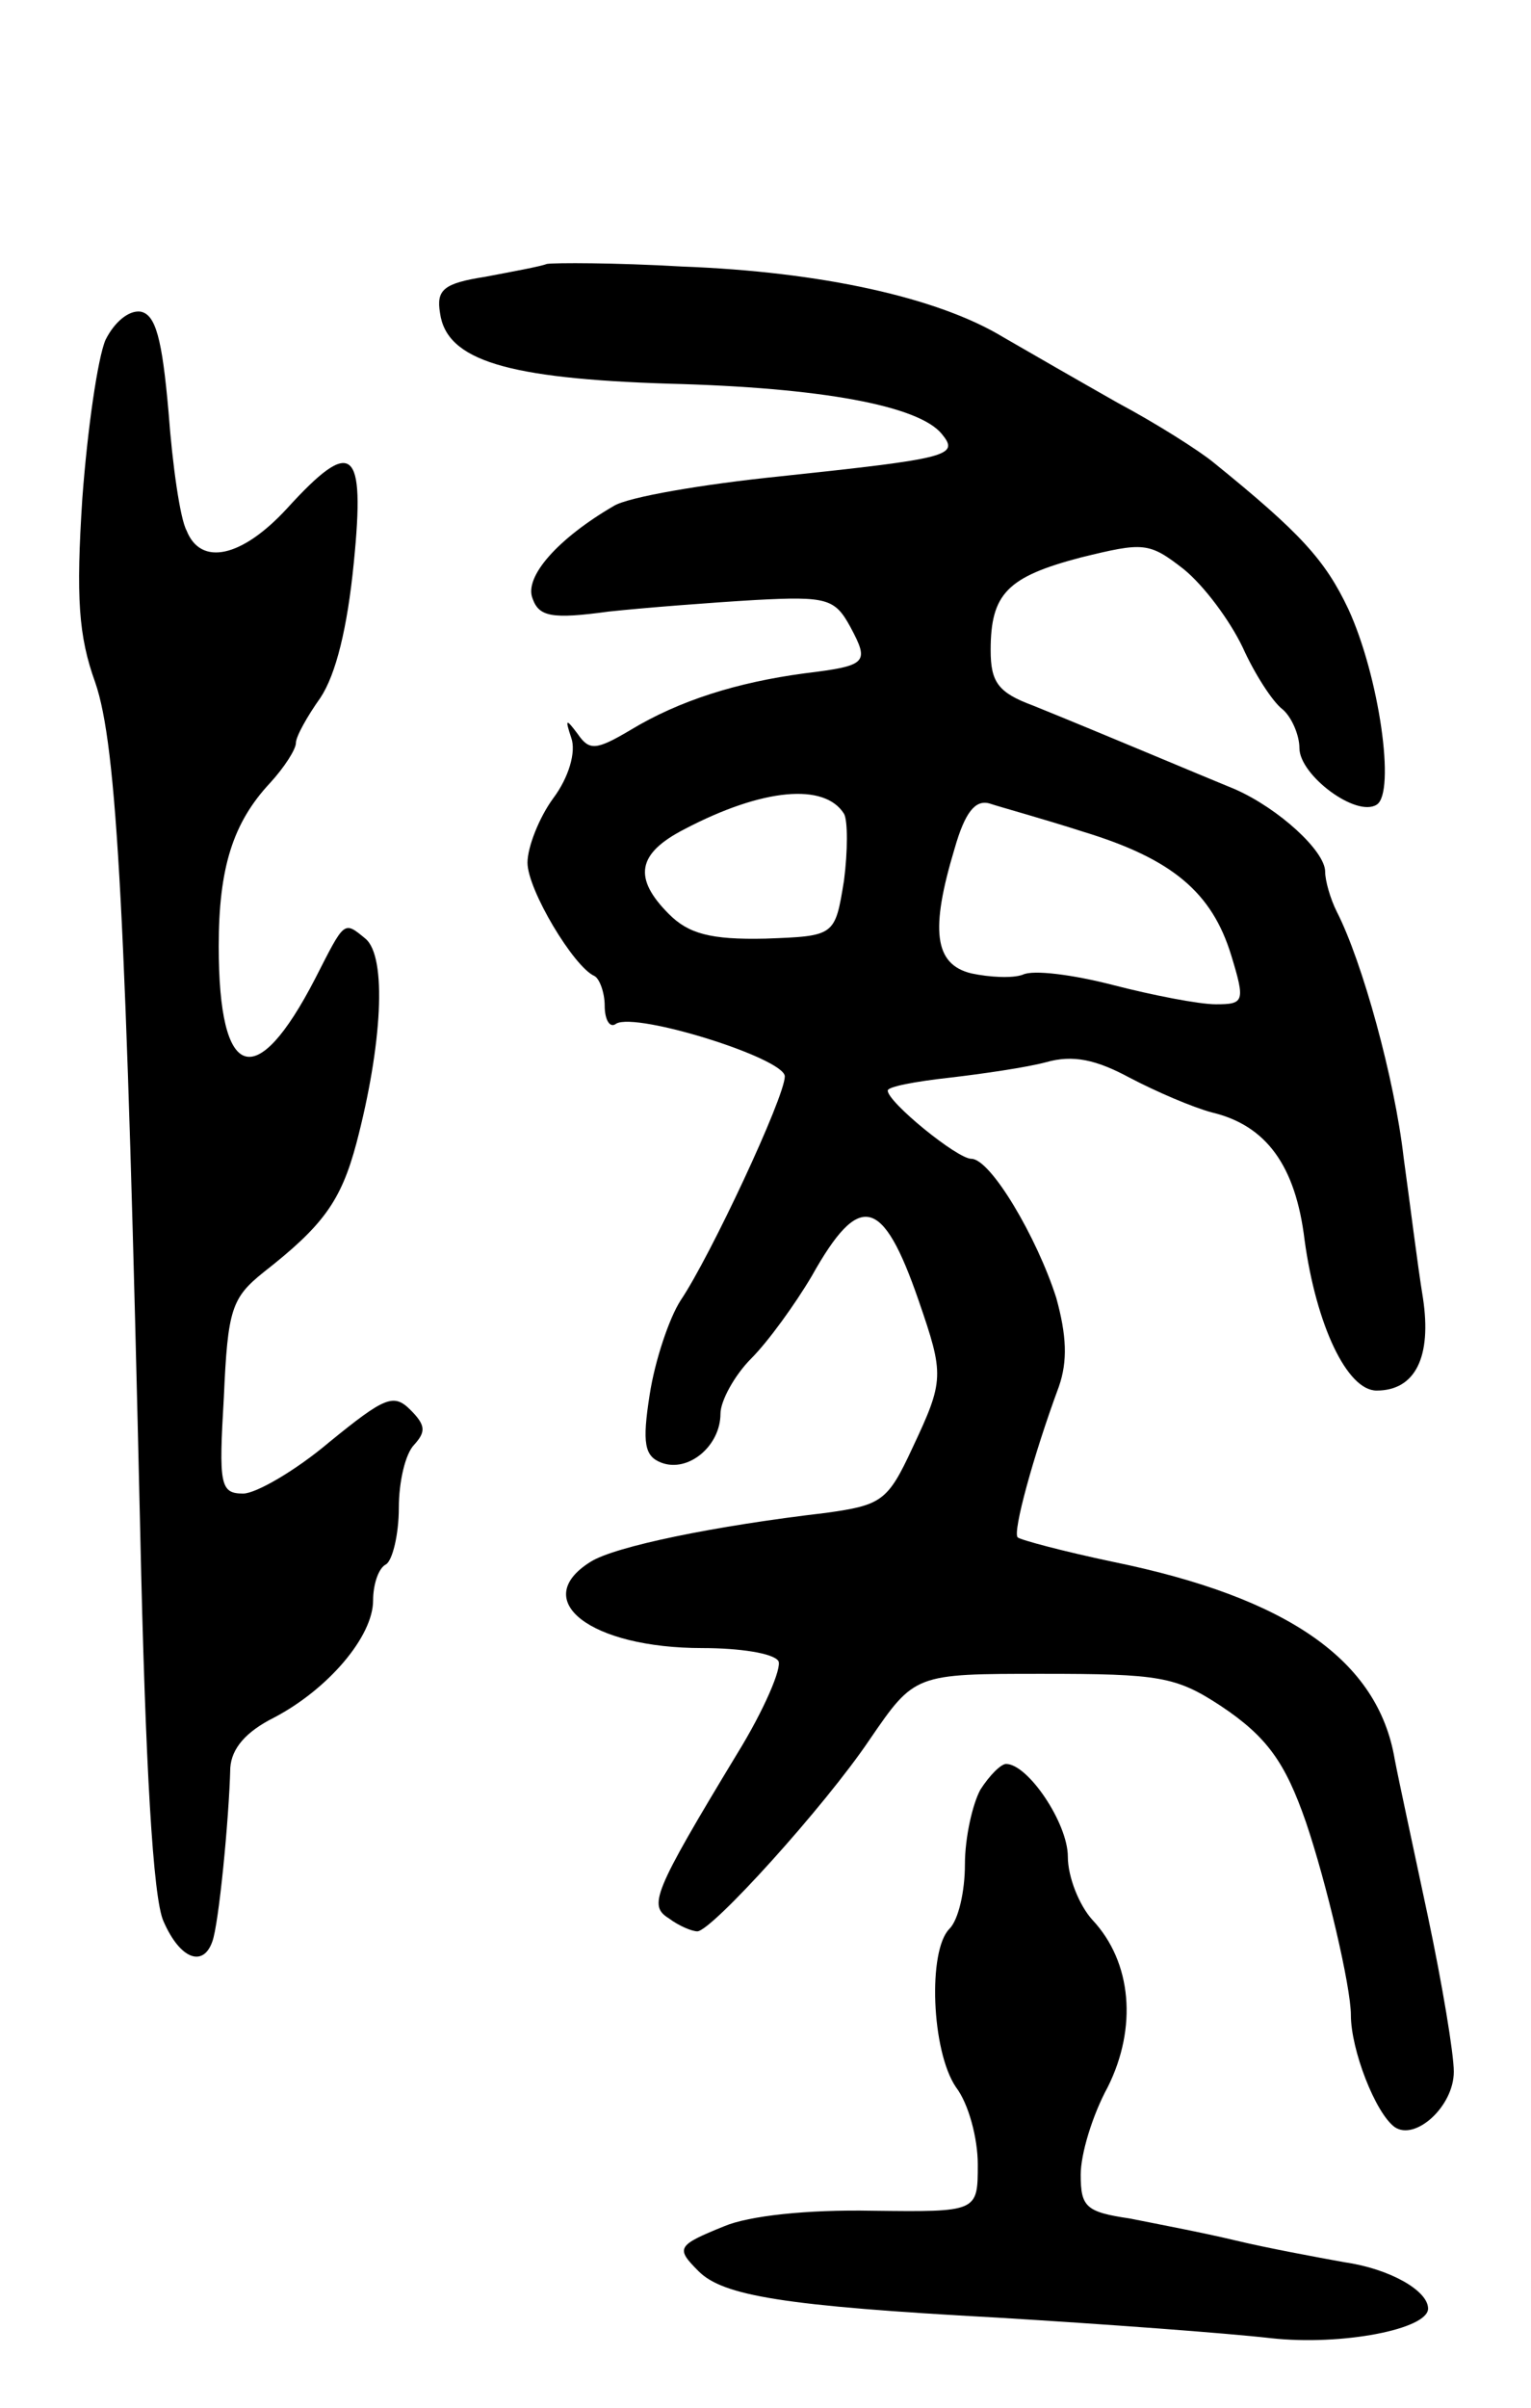
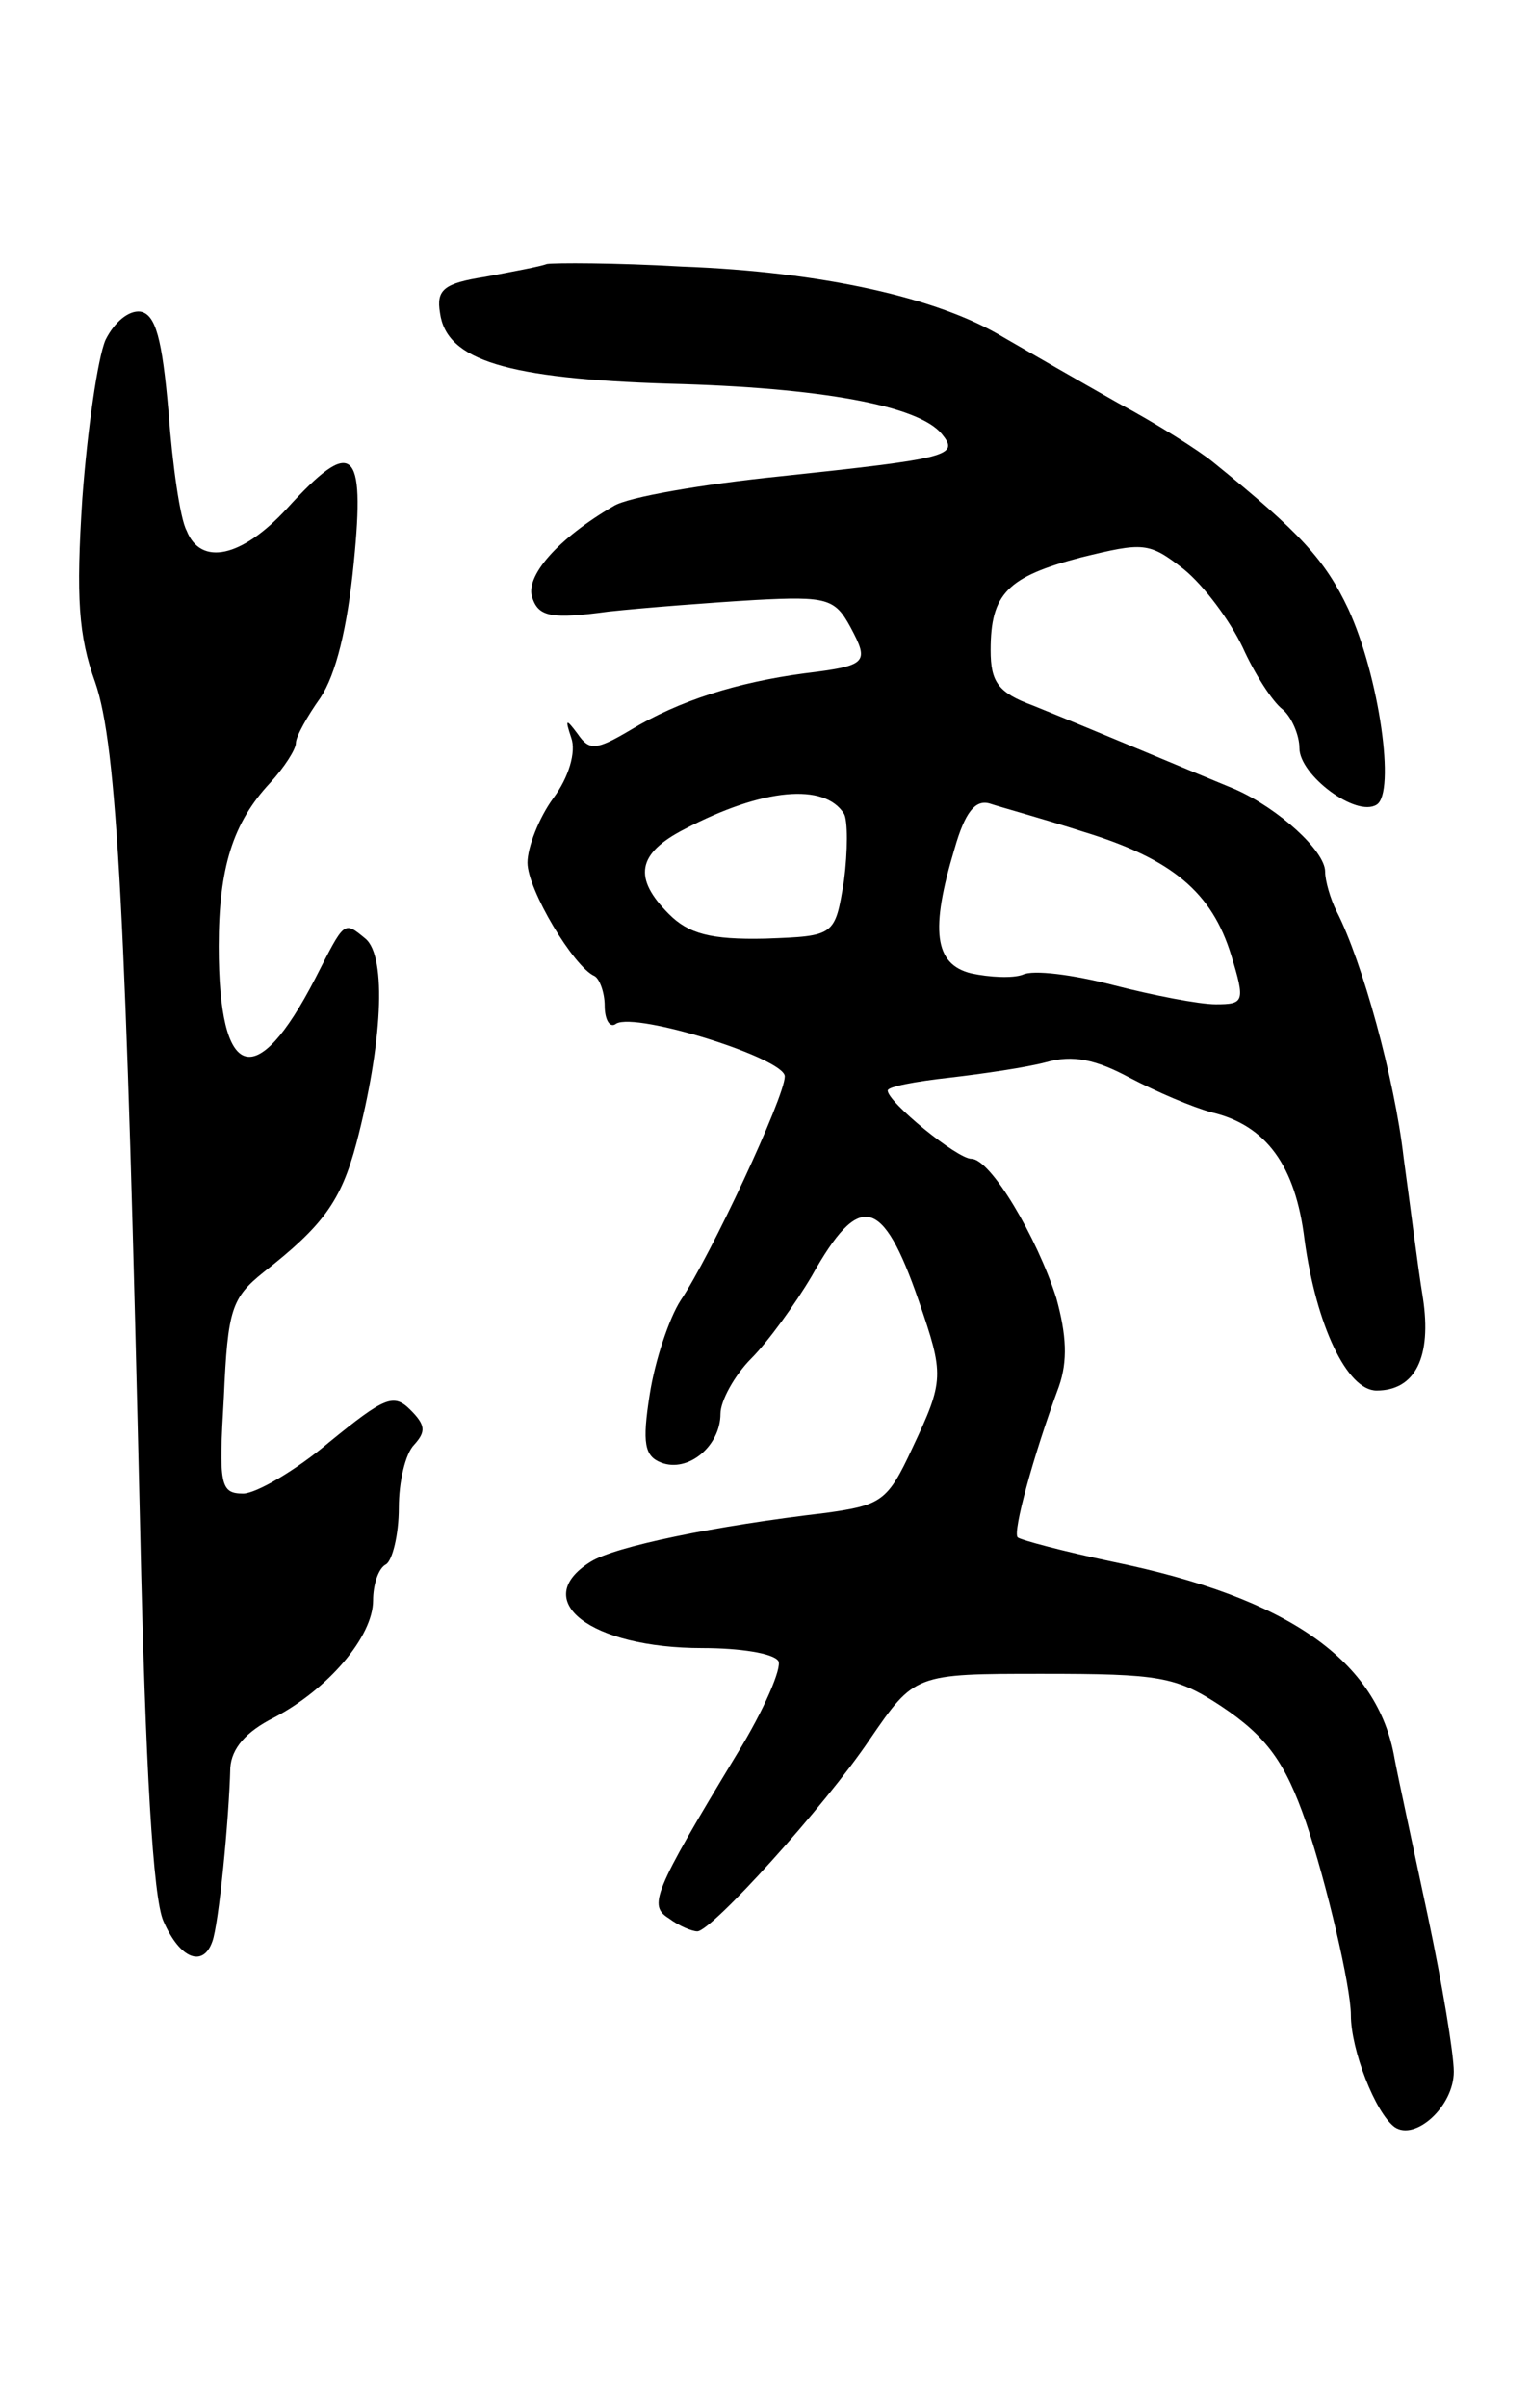
<svg xmlns="http://www.w3.org/2000/svg" version="1.0" width="119" height="187" viewBox="0 0 119 187">
  <g transform="translate(0,187) scale(0.1,-0.1)">
-     <path d="M425 1665 c-5 -2 -27 -6 -48 -10 -32 -5 -38 -10 -35 -28 5 -37 52 -51 178 -55 118 -3 194 -17 212 -39 14 -17 6 -19 -126 -33 -59 -6 -118 -16 -129 -23 -43 -25 -70 -55 -63 -72 5 -14 15 -16 59 -10 28 3 80 7 114 9 56 3 62 1 74 -21 15 -28 13 -30 -36 -36 -52 -7 -97 -21 -135 -44 -27 -16 -32 -16 -41 -3 -9 12 -10 12 -5 -3 4 -11 -2 -31 -14 -47 -11 -15 -20 -38 -20 -50 0 -21 36 -81 52 -88 4 -2 8 -13 8 -23 0 -11 4 -18 9 -14 16 9 131 -27 131 -41 0 -16 -58 -140 -81 -174 -9 -14 -20 -47 -24 -73 -6 -38 -4 -48 9 -53 21 -8 46 13 46 38 0 10 11 30 24 43 13 13 34 42 47 64 37 66 55 62 83 -19 20 -58 20 -62 -5 -115 -19 -41 -24 -44 -67 -50 -86 -10 -164 -26 -183 -38 -48 -30 0 -67 87 -67 29 0 55 -4 59 -10 3 -5 -11 -38 -32 -72 -66 -109 -69 -118 -53 -128 8 -6 18 -10 22 -10 11 0 99 97 134 149 35 51 35 51 134 51 91 0 104 -2 139 -25 36 -24 50 -44 66 -90 16 -47 35 -128 35 -150 0 -27 19 -76 34 -87 16 -11 46 16 46 43 0 14 -9 68 -20 120 -11 52 -23 107 -26 123 -13 76 -82 125 -219 153 -38 8 -72 17 -74 19 -4 4 12 63 32 117 7 20 6 40 -2 69 -15 47 -51 108 -66 108 -11 0 -65 44 -65 53 0 3 21 7 48 10 26 3 60 8 75 12 21 6 39 2 65 -12 21 -11 49 -23 64 -27 42 -10 65 -41 72 -99 9 -66 33 -117 56 -117 30 0 43 26 36 72 -4 24 -10 73 -15 109 -7 61 -32 152 -52 191 -5 10 -9 24 -9 31 0 16 -36 49 -70 64 -27 11 -105 44 -157 65 -27 10 -33 18 -33 43 0 44 13 57 70 72 49 12 53 12 80 -9 16 -13 36 -40 46 -61 9 -20 23 -42 31 -48 7 -6 13 -20 13 -30 0 -21 44 -54 60 -44 15 9 2 100 -22 152 -18 38 -37 59 -105 114 -11 9 -44 30 -74 46 -30 17 -70 40 -89 51 -51 31 -142 51 -250 55 -52 3 -99 3 -105 2z m231 -427 c3 -5 3 -29 0 -52 -7 -43 -7 -43 -61 -45 -43 -1 -60 4 -75 19 -28 28 -25 47 12 66 61 32 109 36 124 12z m186 -14 c69 -21 100 -47 115 -96 11 -36 10 -38 -12 -38 -13 0 -49 7 -80 15 -31 8 -62 12 -70 8 -8 -3 -26 -2 -40 1 -29 7 -32 34 -13 97 8 28 16 38 27 35 9 -3 42 -12 73 -22z" />
+     <path d="M425 1665 c-5 -2 -27 -6 -48 -10 -32 -5 -38 -10 -35 -28 5 -37 52 -51 178 -55 118 -3 194 -17 212 -39 14 -17 6 -19 -126 -33 -59 -6 -118 -16 -129 -23 -43 -25 -70 -55 -63 -72 5 -14 15 -16 59 -10 28 3 80 7 114 9 56 3 62 1 74 -21 15 -28 13 -30 -36 -36 -52 -7 -97 -21 -135 -44 -27 -16 -32 -16 -41 -3 -9 12 -10 12 -5 -3 4 -11 -2 -31 -14 -47 -11 -15 -20 -38 -20 -50 0 -21 36 -81 52 -88 4 -2 8 -13 8 -23 0 -11 4 -18 9 -14 16 9 131 -27 131 -41 0 -16 -58 -140 -81 -174 -9 -14 -20 -47 -24 -73 -6 -38 -4 -48 9 -53 21 -8 46 13 46 38 0 10 11 30 24 43 13 13 34 42 47 64 37 66 55 62 83 -19 20 -58 20 -62 -5 -115 -19 -41 -24 -44 -67 -50 -86 -10 -164 -26 -183 -38 -48 -30 0 -67 87 -67 29 0 55 -4 59 -10 3 -5 -11 -38 -32 -72 -66 -109 -69 -118 -53 -128 8 -6 18 -10 22 -10 11 0 99 97 134 149 35 51 35 51 134 51 91 0 104 -2 139 -25 36 -24 50 -44 66 -90 16 -47 35 -128 35 -150 0 -27 19 -76 34 -87 16 -11 46 16 46 43 0 14 -9 68 -20 120 -11 52 -23 107 -26 123 -13 76 -82 125 -219 153 -38 8 -72 17 -74 19 -4 4 12 63 32 117 7 20 6 40 -2 69 -15 47 -51 108 -66 108 -11 0 -65 44 -65 53 0 3 21 7 48 10 26 3 60 8 75 12 21 6 39 2 65 -12 21 -11 49 -23 64 -27 42 -10 65 -41 72 -99 9 -66 33 -117 56 -117 30 0 43 26 36 72 -4 24 -10 73 -15 109 -7 61 -32 152 -52 191 -5 10 -9 24 -9 31 0 16 -36 49 -70 64 -27 11 -105 44 -157 65 -27 10 -33 18 -33 43 0 44 13 57 70 72 49 12 53 12 80 -9 16 -13 36 -40 46 -61 9 -20 23 -42 31 -48 7 -6 13 -20 13 -30 0 -21 44 -54 60 -44 15 9 2 100 -22 152 -18 38 -37 59 -105 114 -11 9 -44 30 -74 46 -30 17 -70 40 -89 51 -51 31 -142 51 -250 55 -52 3 -99 3 -105 2z m231 -427 c3 -5 3 -29 0 -52 -7 -43 -7 -43 -61 -45 -43 -1 -60 4 -75 19 -28 28 -25 47 12 66 61 32 109 36 124 12z m186 -14 c69 -21 100 -47 115 -96 11 -36 10 -38 -12 -38 -13 0 -49 7 -80 15 -31 8 -62 12 -70 8 -8 -3 -26 -2 -40 1 -29 7 -32 34 -13 97 8 28 16 38 27 35 9 -3 42 -12 73 -22" />
    <path d="M82 1606 c-6 -14 -14 -69 -18 -123 -5 -77 -3 -107 10 -143 17 -49 24 -181 35 -660 4 -183 10 -284 18 -302 13 -30 31 -36 38 -16 5 13 13 95 14 135 1 15 12 28 34 39 42 22 77 63 77 91 0 12 4 25 10 28 5 3 10 23 10 44 0 20 5 42 12 49 9 10 9 15 -3 27 -13 13 -20 10 -63 -25 -26 -22 -57 -40 -67 -40 -18 0 -19 7 -15 75 3 68 6 77 31 97 46 36 60 55 72 100 20 76 24 145 7 159 -17 14 -16 14 -39 -31 -46 -89 -75 -80 -75 25 0 61 11 96 40 127 11 12 20 26 20 31 0 5 9 21 19 35 12 18 21 54 26 105 9 90 -1 98 -52 42 -35 -38 -67 -45 -78 -17 -5 9 -11 51 -14 92 -5 57 -10 76 -22 78 -9 1 -20 -8 -27 -22z" />
-     <path d="M762 480 c-6 -11 -12 -37 -12 -58 0 -21 -5 -43 -12 -50 -17 -17 -14 -95 5 -123 10 -13 17 -40 17 -60 0 -37 0 -37 -82 -36 -51 1 -96 -4 -115 -12 -37 -15 -38 -17 -20 -35 19 -19 66 -27 232 -36 83 -5 178 -12 213 -16 55 -6 122 7 122 23 0 14 -30 31 -65 36 -22 4 -60 11 -85 17 -25 6 -62 13 -82 17 -34 5 -38 9 -38 34 0 16 9 46 21 68 23 46 19 97 -12 130 -10 11 -19 33 -19 49 0 26 -31 72 -48 72 -4 0 -13 -9 -20 -20z" />
  </g>
</svg>